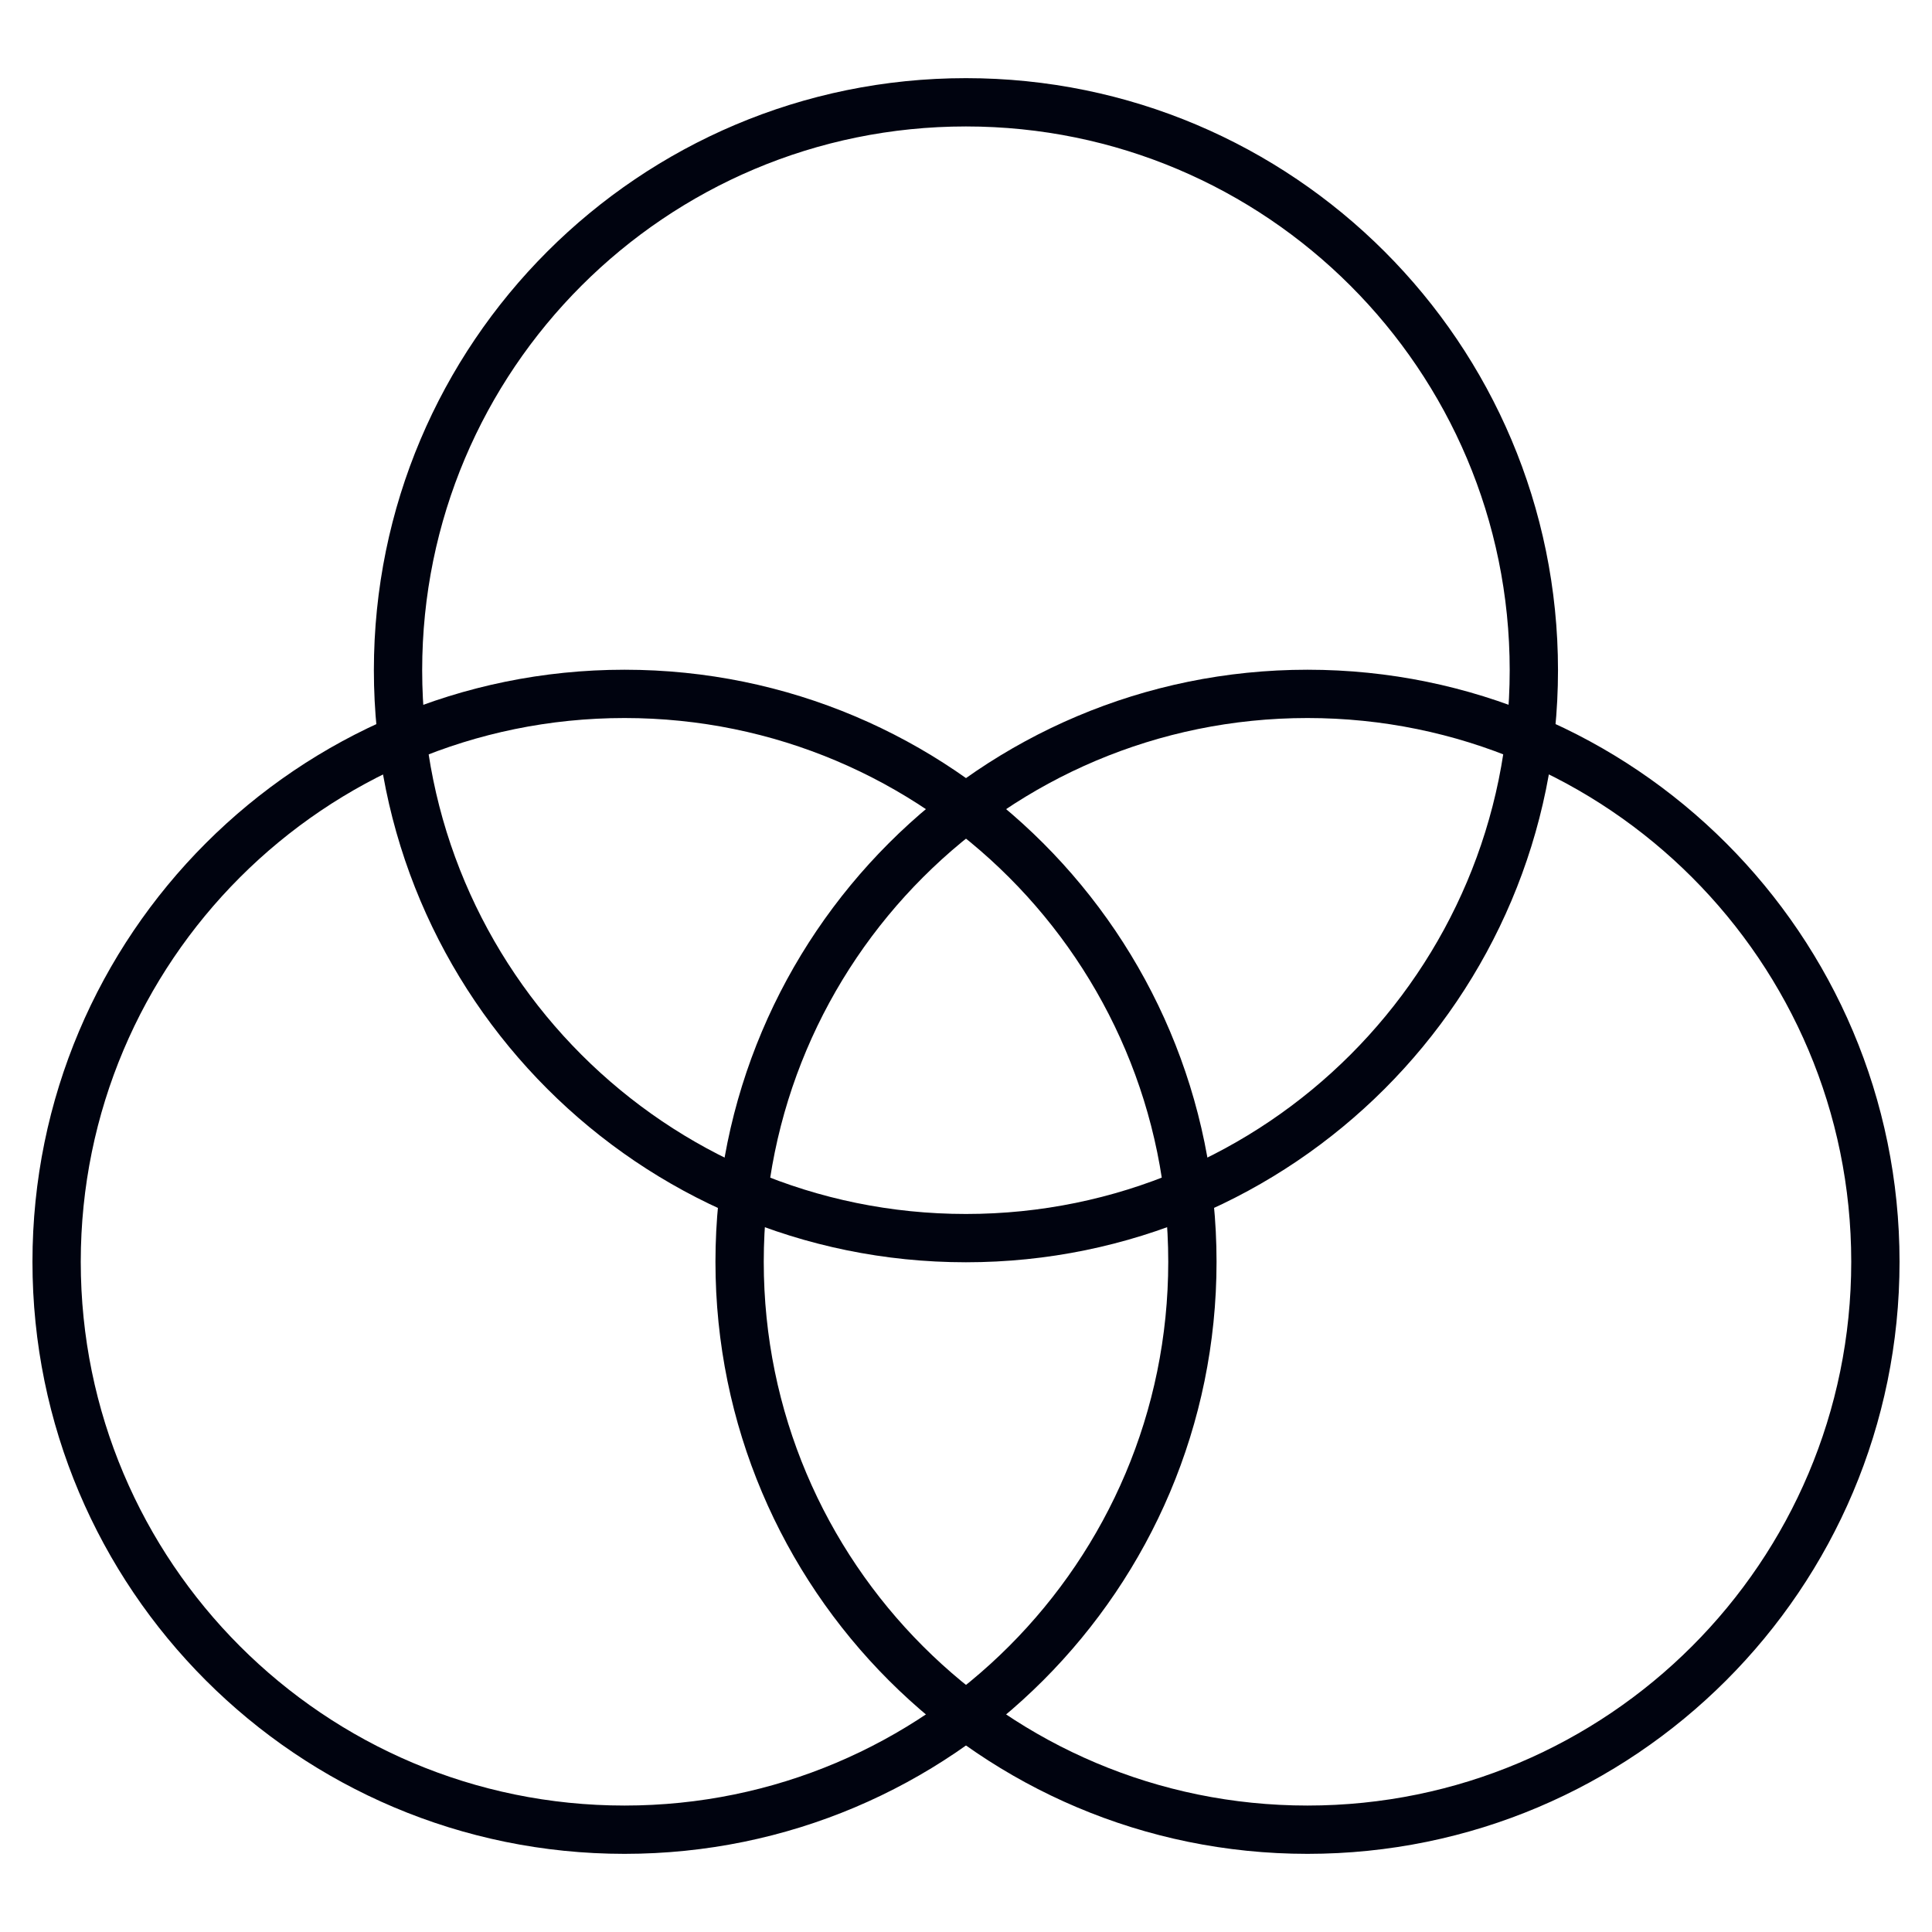
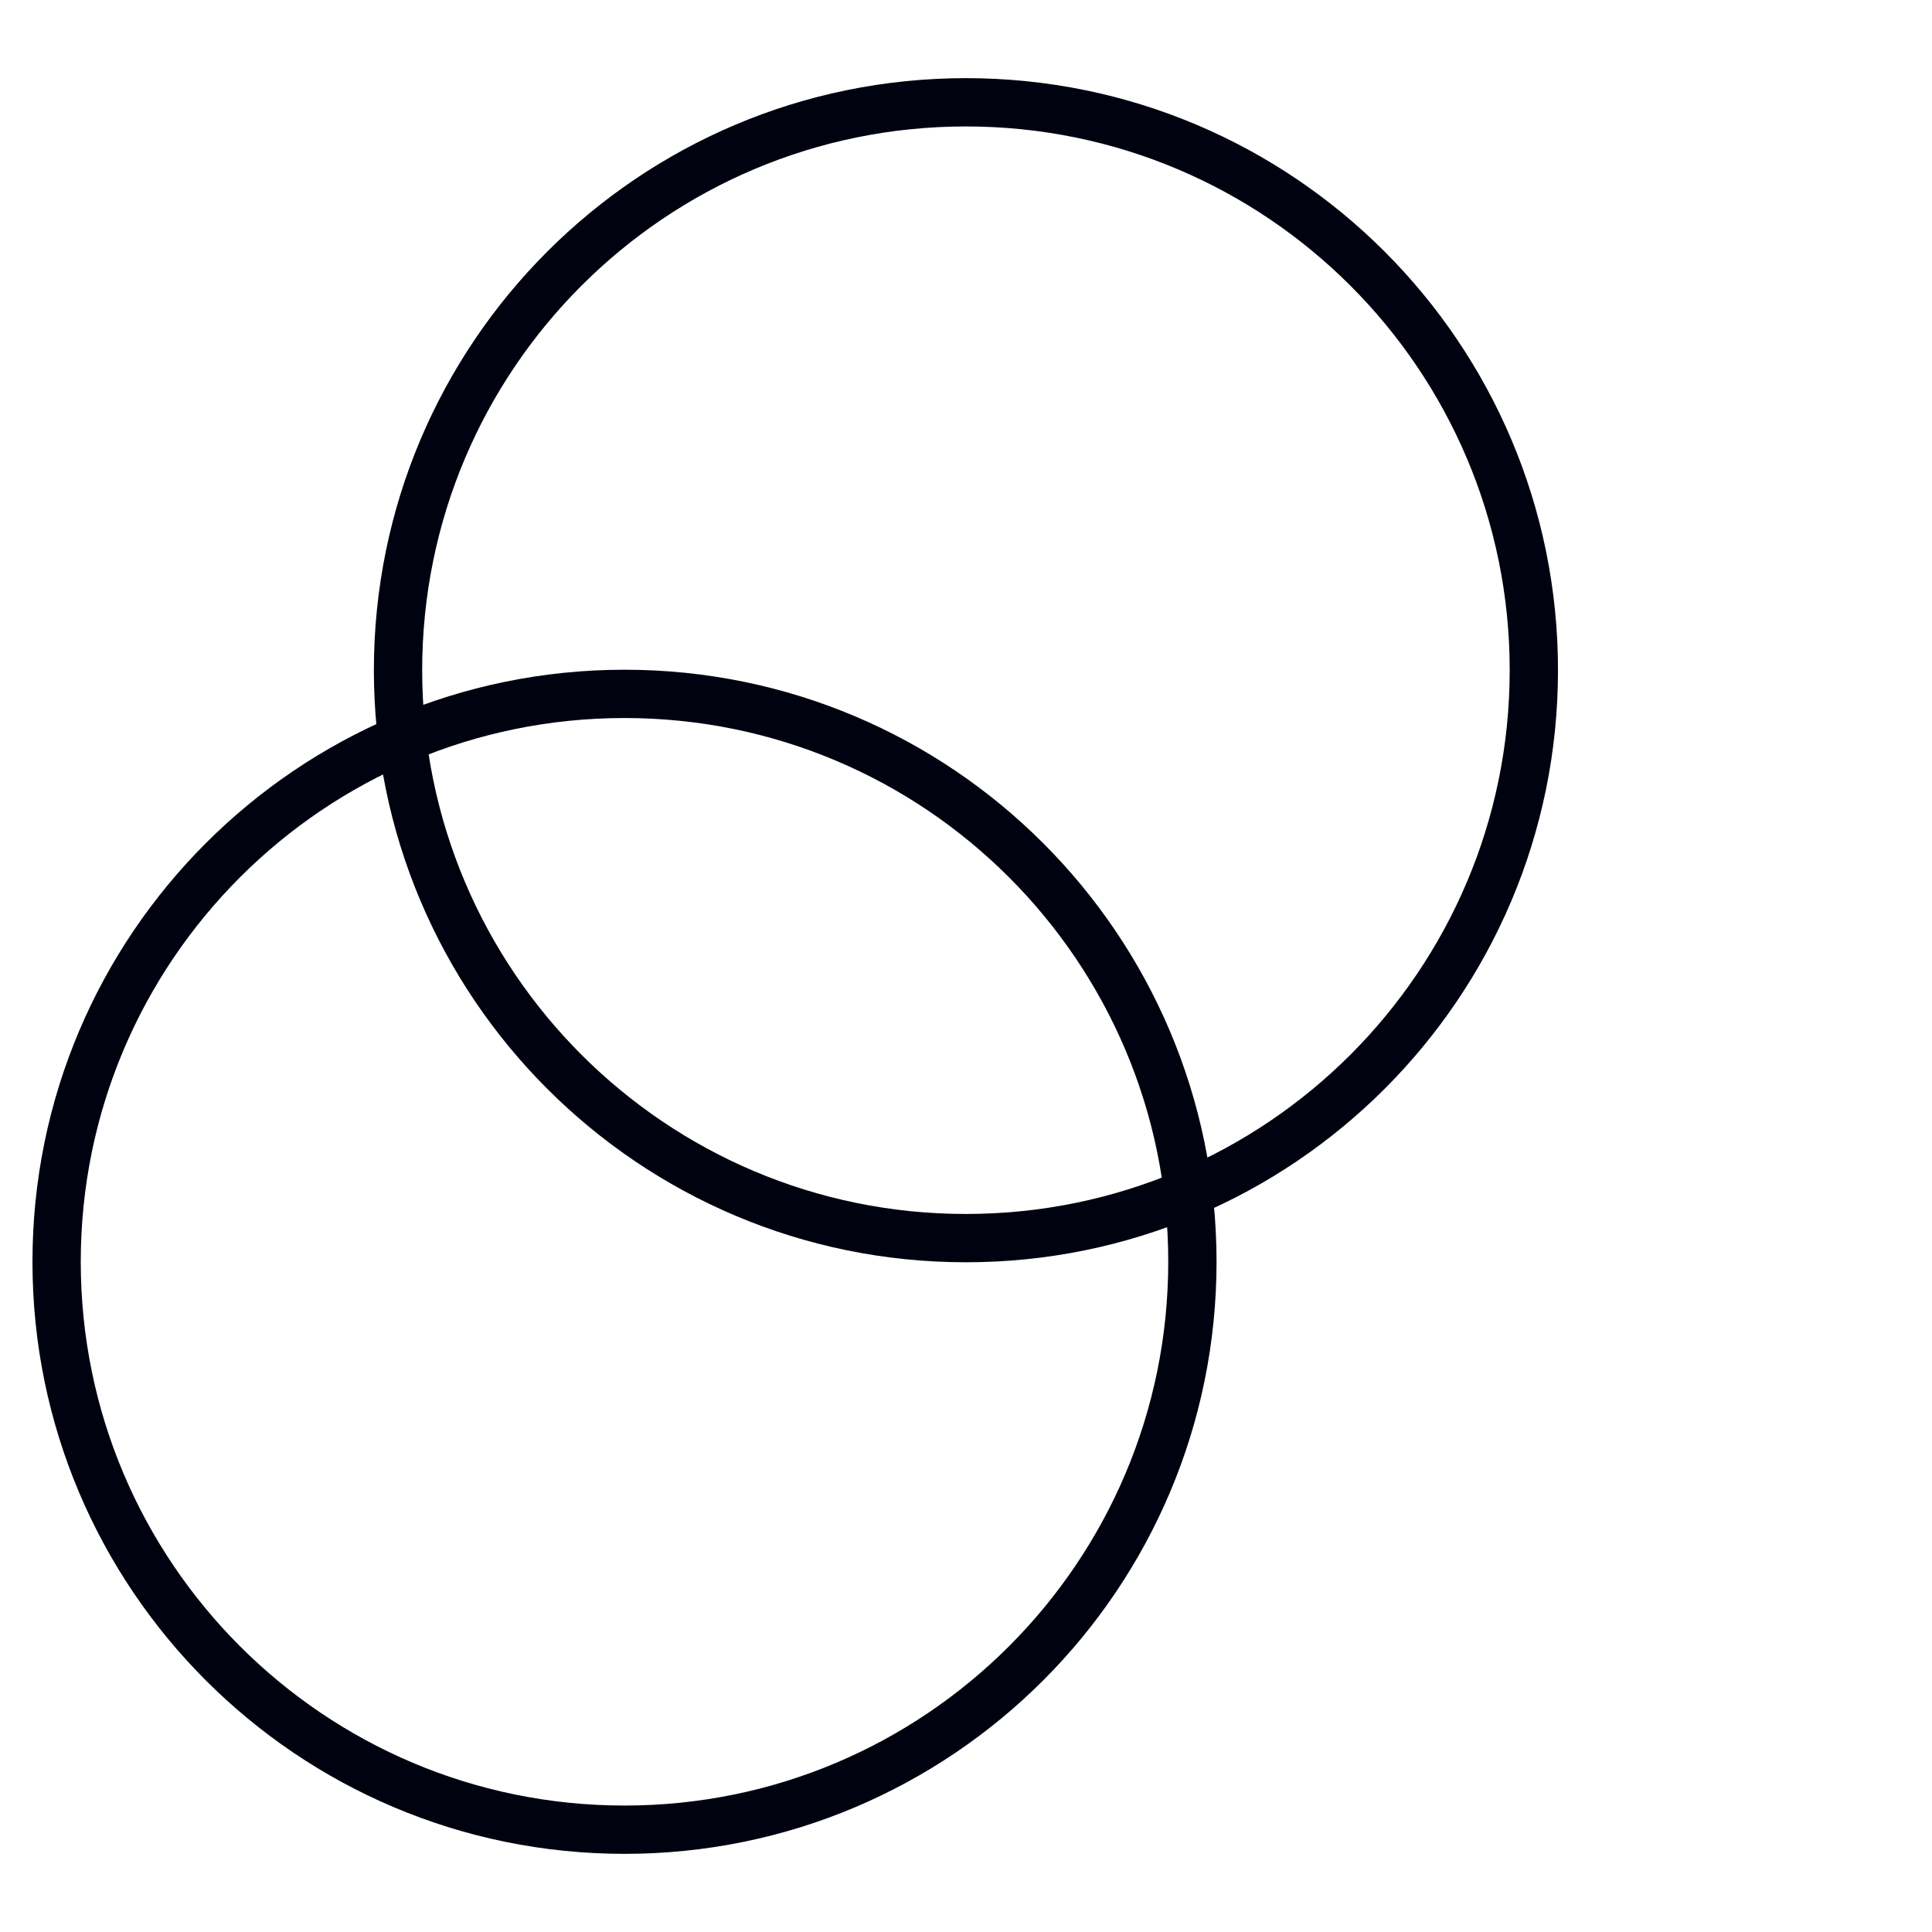
<svg xmlns="http://www.w3.org/2000/svg" width="60" height="60" viewBox="0 0 60 60" fill="none">
  <path d="M37.031 39.186C37.031 29.445 29.135 21.549 19.395 21.549C9.654 21.549 1.758 29.445 1.758 39.186C1.758 48.926 9.654 56.823 19.395 56.823C29.135 56.823 37.031 48.926 37.031 39.186Z" stroke="#00030F" stroke-width="1.5" stroke-miterlimit="10" stroke-linecap="round" stroke-linejoin="round" />
-   <path d="M22.969 39.186C22.969 29.445 30.865 21.549 40.605 21.549C50.346 21.549 58.242 29.445 58.242 39.186C58.242 48.926 50.346 56.823 40.605 56.823C30.865 56.823 22.969 48.926 22.969 39.186Z" stroke="#00030F" stroke-width="1.5" stroke-miterlimit="10" stroke-linecap="round" stroke-linejoin="round" />
  <path d="M12.361 20.814C12.361 11.073 20.258 3.177 29.998 3.177C39.739 3.177 47.635 11.073 47.635 20.814C47.635 30.555 39.739 38.451 29.998 38.451C20.258 38.451 12.361 30.555 12.361 20.814Z" stroke="#00030F" stroke-width="1.5" stroke-miterlimit="10" stroke-linecap="round" stroke-linejoin="round" />
</svg>